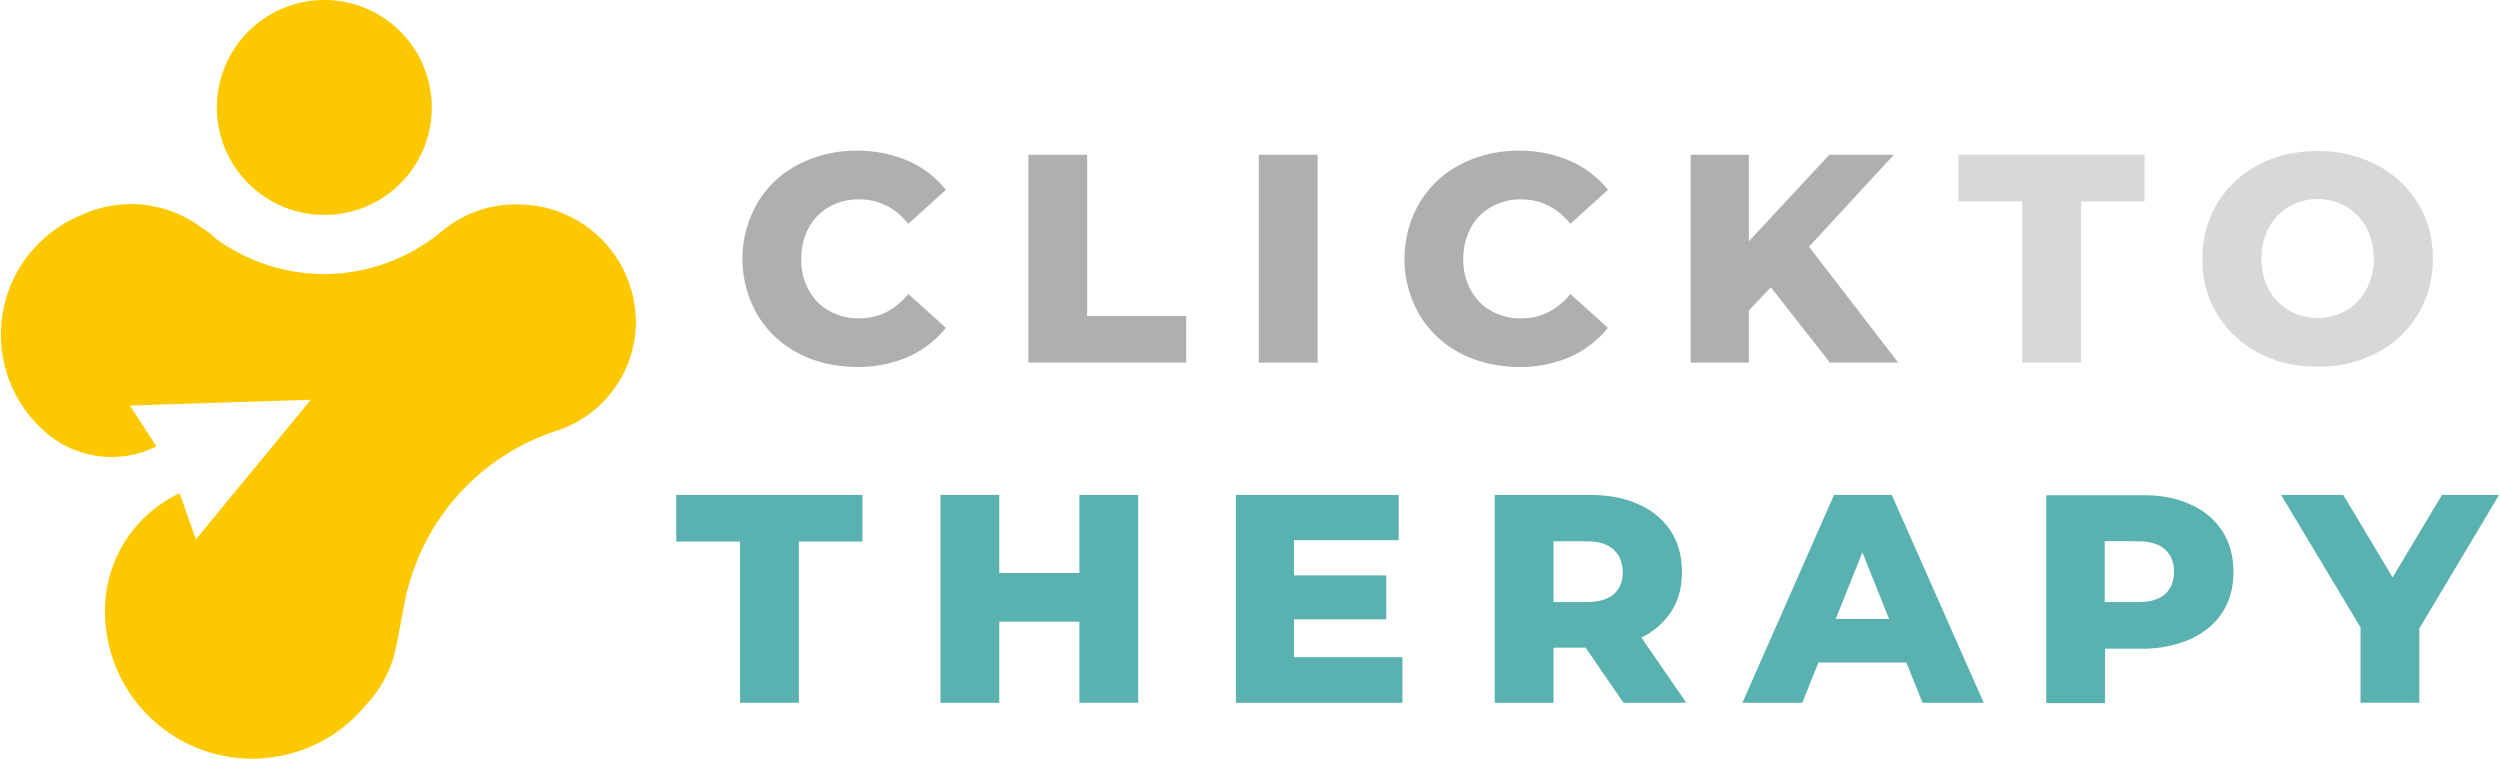
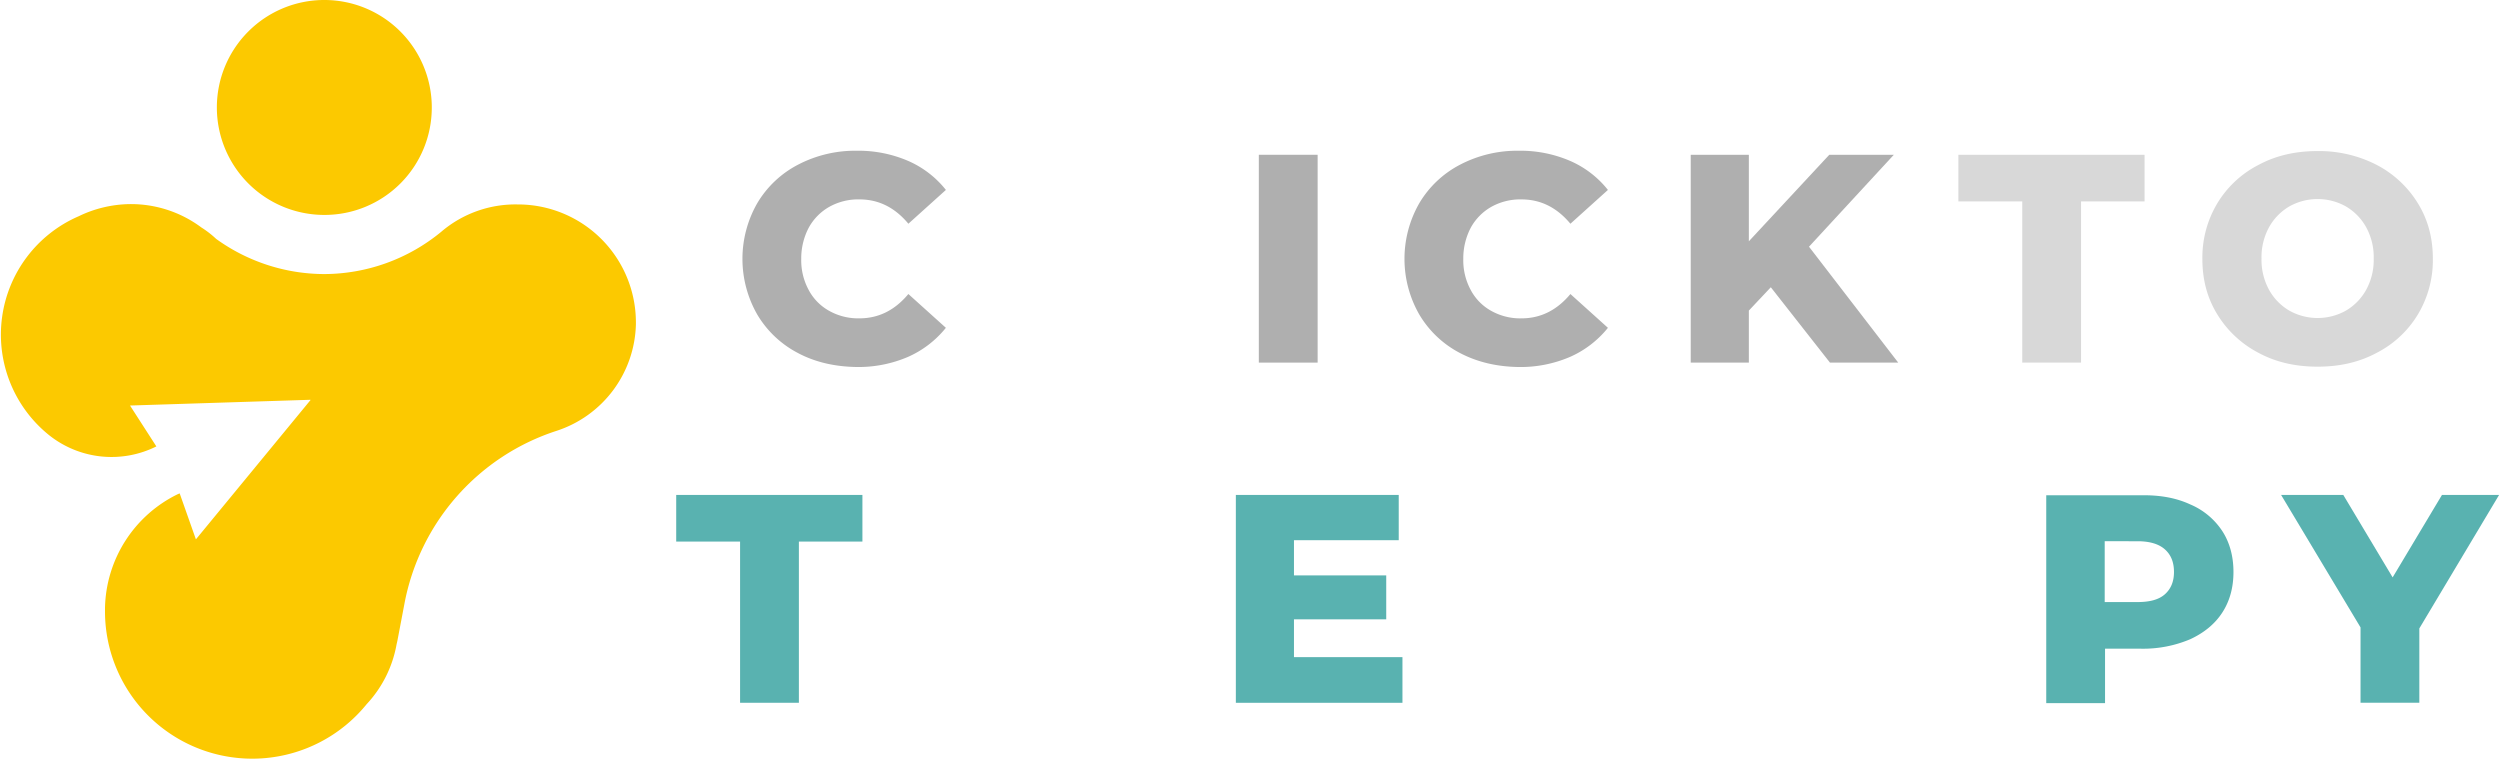
<svg xmlns="http://www.w3.org/2000/svg" width="1295px" height="393px" viewBox="0 0 1295.803 393.53">
  <g transform="translate(-377.581 -68.208)">
    <g transform="translate(377.581 68.208)">
      <path d="M517.147,123.947A55.743,55.743,0,1,0,461.4,179.691a55.657,55.657,0,0,0,55.743-55.743" transform="translate(-293.648 -68.208)" fill="#fcc900" />
      <path d="M606.163,108.954a95.858,95.858,0,0,1-61,22.083,96.2,96.2,0,0,1-55.919-18.23,50.508,50.508,0,0,0-7.71-5.96,61.053,61.053,0,0,0-37.338-12.095,62.465,62.465,0,0,0-26.3,6.311,66.891,66.891,0,0,0-15.25,113.589,52.015,52.015,0,0,0,55.568,5.784l-13.671-21.21,93.6-2.98v.176l-59.421,72.222L470.311,244.8l-.874.351a67.106,67.106,0,0,0-37.864,59.074v1.755a76.387,76.387,0,0,0,135.676,48.2,61.212,61.212,0,0,0,15.426-30.325c.176-1.053.527-2.282.7-3.331l3.5-18.406a117.029,117.029,0,0,1,78.884-89.75,59.636,59.636,0,0,0,41.191-55.217V156.1a61.2,61.2,0,0,0-60.474-61.176H645.6a59.265,59.265,0,0,0-39.44,14.026" transform="translate(-377.581 11.121)" fill="#fcc900" />
    </g>
    <g transform="translate(727.858 146.39)">
      <g transform="translate(34.358 0)">
        <path d="M502.924,192.807a52.937,52.937,0,0,1-21.21-19.985,58.1,58.1,0,0,1,0-57.846A52.928,52.928,0,0,1,502.924,95a64,64,0,0,1,30.325-7.188A65.132,65.132,0,0,1,559.9,93.065a50.912,50.912,0,0,1,19.631,15.075l-19.455,17.532c-7.013-8.417-15.426-12.621-25.418-12.621a30.764,30.764,0,0,0-15.6,3.853,27.752,27.752,0,0,0-10.695,10.87A34.261,34.261,0,0,0,504.5,143.9a32.28,32.28,0,0,0,3.854,16.124,26.6,26.6,0,0,0,10.695,10.87,30.766,30.766,0,0,0,15.6,3.857c9.993,0,18.406-4.208,25.418-12.621l19.455,17.528A52.249,52.249,0,0,1,559.9,194.734a65.133,65.133,0,0,1-26.647,5.258C522.032,199.82,511.864,197.539,502.924,192.807Z" transform="translate(-474.003 -87.807)" fill="#afafaf" />
-         <path d="M511.178,88.334h30.5v83.615h51.36v24.19H511.178V88.334Z" transform="translate(-362.884 -86.232)" fill="#afafaf" />
        <path d="M541.148,88.334h30.5v107.8h-30.5Z" transform="translate(-273.302 -86.232)" fill="#afafaf" />
        <path d="M589.012,192.807a52.936,52.936,0,0,1-21.21-19.985,58.073,58.073,0,0,1,0-57.846A52.926,52.926,0,0,1,589.012,95a63.981,63.981,0,0,1,30.325-7.188,65.1,65.1,0,0,1,26.643,5.258,50.92,50.92,0,0,1,19.634,15.075l-19.458,17.532c-7.013-8.417-15.426-12.621-25.418-12.621a30.762,30.762,0,0,0-15.6,3.853,27.744,27.744,0,0,0-10.691,10.87,34.265,34.265,0,0,0-3.857,16.128,32.279,32.279,0,0,0,3.857,16.124,26.594,26.594,0,0,0,10.691,10.87,30.764,30.764,0,0,0,15.6,3.857c9.992,0,18.405-4.208,25.418-12.621l19.458,17.528a52.253,52.253,0,0,1-19.634,15.075,65.1,65.1,0,0,1-26.643,5.258C608.116,199.82,598.127,197.539,589.012,192.807Z" transform="translate(-216.691 -87.807)" fill="#afafaf" />
        <path d="M638.85,157.05l-11.393,12.095v26.994H597.307V88.334h30.149v44.877l41.717-44.877h33.485l-44,47.681,46.277,60.123H669.525Z" transform="translate(-105.438 -86.232)" fill="#afafaf" />
        <path d="M665.24,112.524H632.11V88.334h96.583v24.19H695.74v83.615h-30.5Z" transform="translate(-1.41 -86.232)" fill="#d8d8d8" />
        <path d="M692.934,192.5a54.707,54.707,0,0,1-21.385-19.985c-5.258-8.588-7.711-18.054-7.711-28.745a54.7,54.7,0,0,1,7.711-28.749,53.389,53.389,0,0,1,21.385-19.981c9.115-4.911,19.283-7.188,30.676-7.188a65.418,65.418,0,0,1,30.676,7.188,54.7,54.7,0,0,1,21.386,19.981c5.261,8.588,7.715,18.055,7.715,28.749a54.666,54.666,0,0,1-7.715,28.745A53.4,53.4,0,0,1,754.285,192.5c-9.115,4.906-19.283,7.188-30.676,7.188S702.048,197.407,692.934,192.5Zm45.4-21.912a28.5,28.5,0,0,0,10.519-10.866,32.31,32.31,0,0,0,3.858-16.128,32.3,32.3,0,0,0-3.858-16.128A28.5,28.5,0,0,0,738.333,116.6a30.029,30.029,0,0,0-29.448,0,28.5,28.5,0,0,0-10.52,10.866,32.3,32.3,0,0,0-3.853,16.128,32.308,32.308,0,0,0,3.853,16.128,28.5,28.5,0,0,0,10.52,10.866,30.03,30.03,0,0,0,29.448,0Z" transform="translate(93.425 -87.676)" fill="#d8d8d8" />
      </g>
      <g transform="translate(0 178.539)">
        <path d="M498.519,156.754H465.39v-24.19h96.583v24.19H529.02v83.615h-30.5V156.754Z" transform="translate(-465.39 -132.564)" fill="#59b2b0" />
-         <path d="M602.3,132.564v107.8H571.8V198.3H530.254v42.073h-30.5v-107.8h30.5v40.493H571.8V132.564Z" transform="translate(-362.677 -132.564)" fill="#59b2b0" />
        <path d="M624.576,216.877v23.492H538.16v-107.8h84.488v23.488H568.31v18.23h47.853v22.79H568.31V216.7h56.266Z" transform="translate(-247.876 -132.564)" fill="#59b2b0" />
-         <path d="M618.976,211.8H602.321v28.574h-30.5v-107.8h49.257c9.817,0,18.23,1.576,25.418,4.907a37.277,37.277,0,0,1,16.65,13.85c3.858,5.96,5.784,13.144,5.784,21.21,0,7.886-1.751,14.548-5.433,20.332a38.355,38.355,0,0,1-15.6,13.675l23.316,33.831H638.606Zm14.372-51.008q-4.732-4.212-14.2-4.208h-16.83v31.553h17c6.311,0,11.046-1.4,14.2-4.033q4.732-4.207,4.731-11.568C638.079,167.444,636.5,163.591,633.348,160.787Z" transform="translate(-147.263 -132.564)" fill="#59b2b0" />
-         <path d="M689.049,219.506H643.47l-8.413,20.863H604.03l47.506-107.8H681.51l47.677,107.8H697.462Zm-8.943-22.61L666.26,162.362,652.41,196.9Z" transform="translate(-50.985 -132.564)" fill="#59b2b0" />
        <path d="M718.211,137.349a37.257,37.257,0,0,1,16.65,13.85c3.857,5.96,5.784,13.144,5.784,21.21s-1.926,15.075-5.784,21.034-9.466,10.515-16.65,13.846a62.587,62.587,0,0,1-25.418,4.911H674.036v28.223h-30.5v-107.8h49.258C702.61,132.442,711.023,134.018,718.211,137.349Zm-13.148,46.628q4.734-4.206,4.731-11.568c0-5.086-1.576-8.939-4.731-11.744s-7.886-4.209-14.2-4.209H673.86V188.01h17.005C697.177,188.01,701.908,186.782,705.063,183.977Z" transform="translate(67.099 -132.442)" fill="#59b2b0" />
        <path d="M745.771,201.8v38.566h-30.5V201.276l-41.2-68.712h32.256l25.594,42.771,25.59-42.771h29.626Z" transform="translate(158.385 -132.564)" fill="#59b2b0" />
      </g>
    </g>
  </g>
</svg>